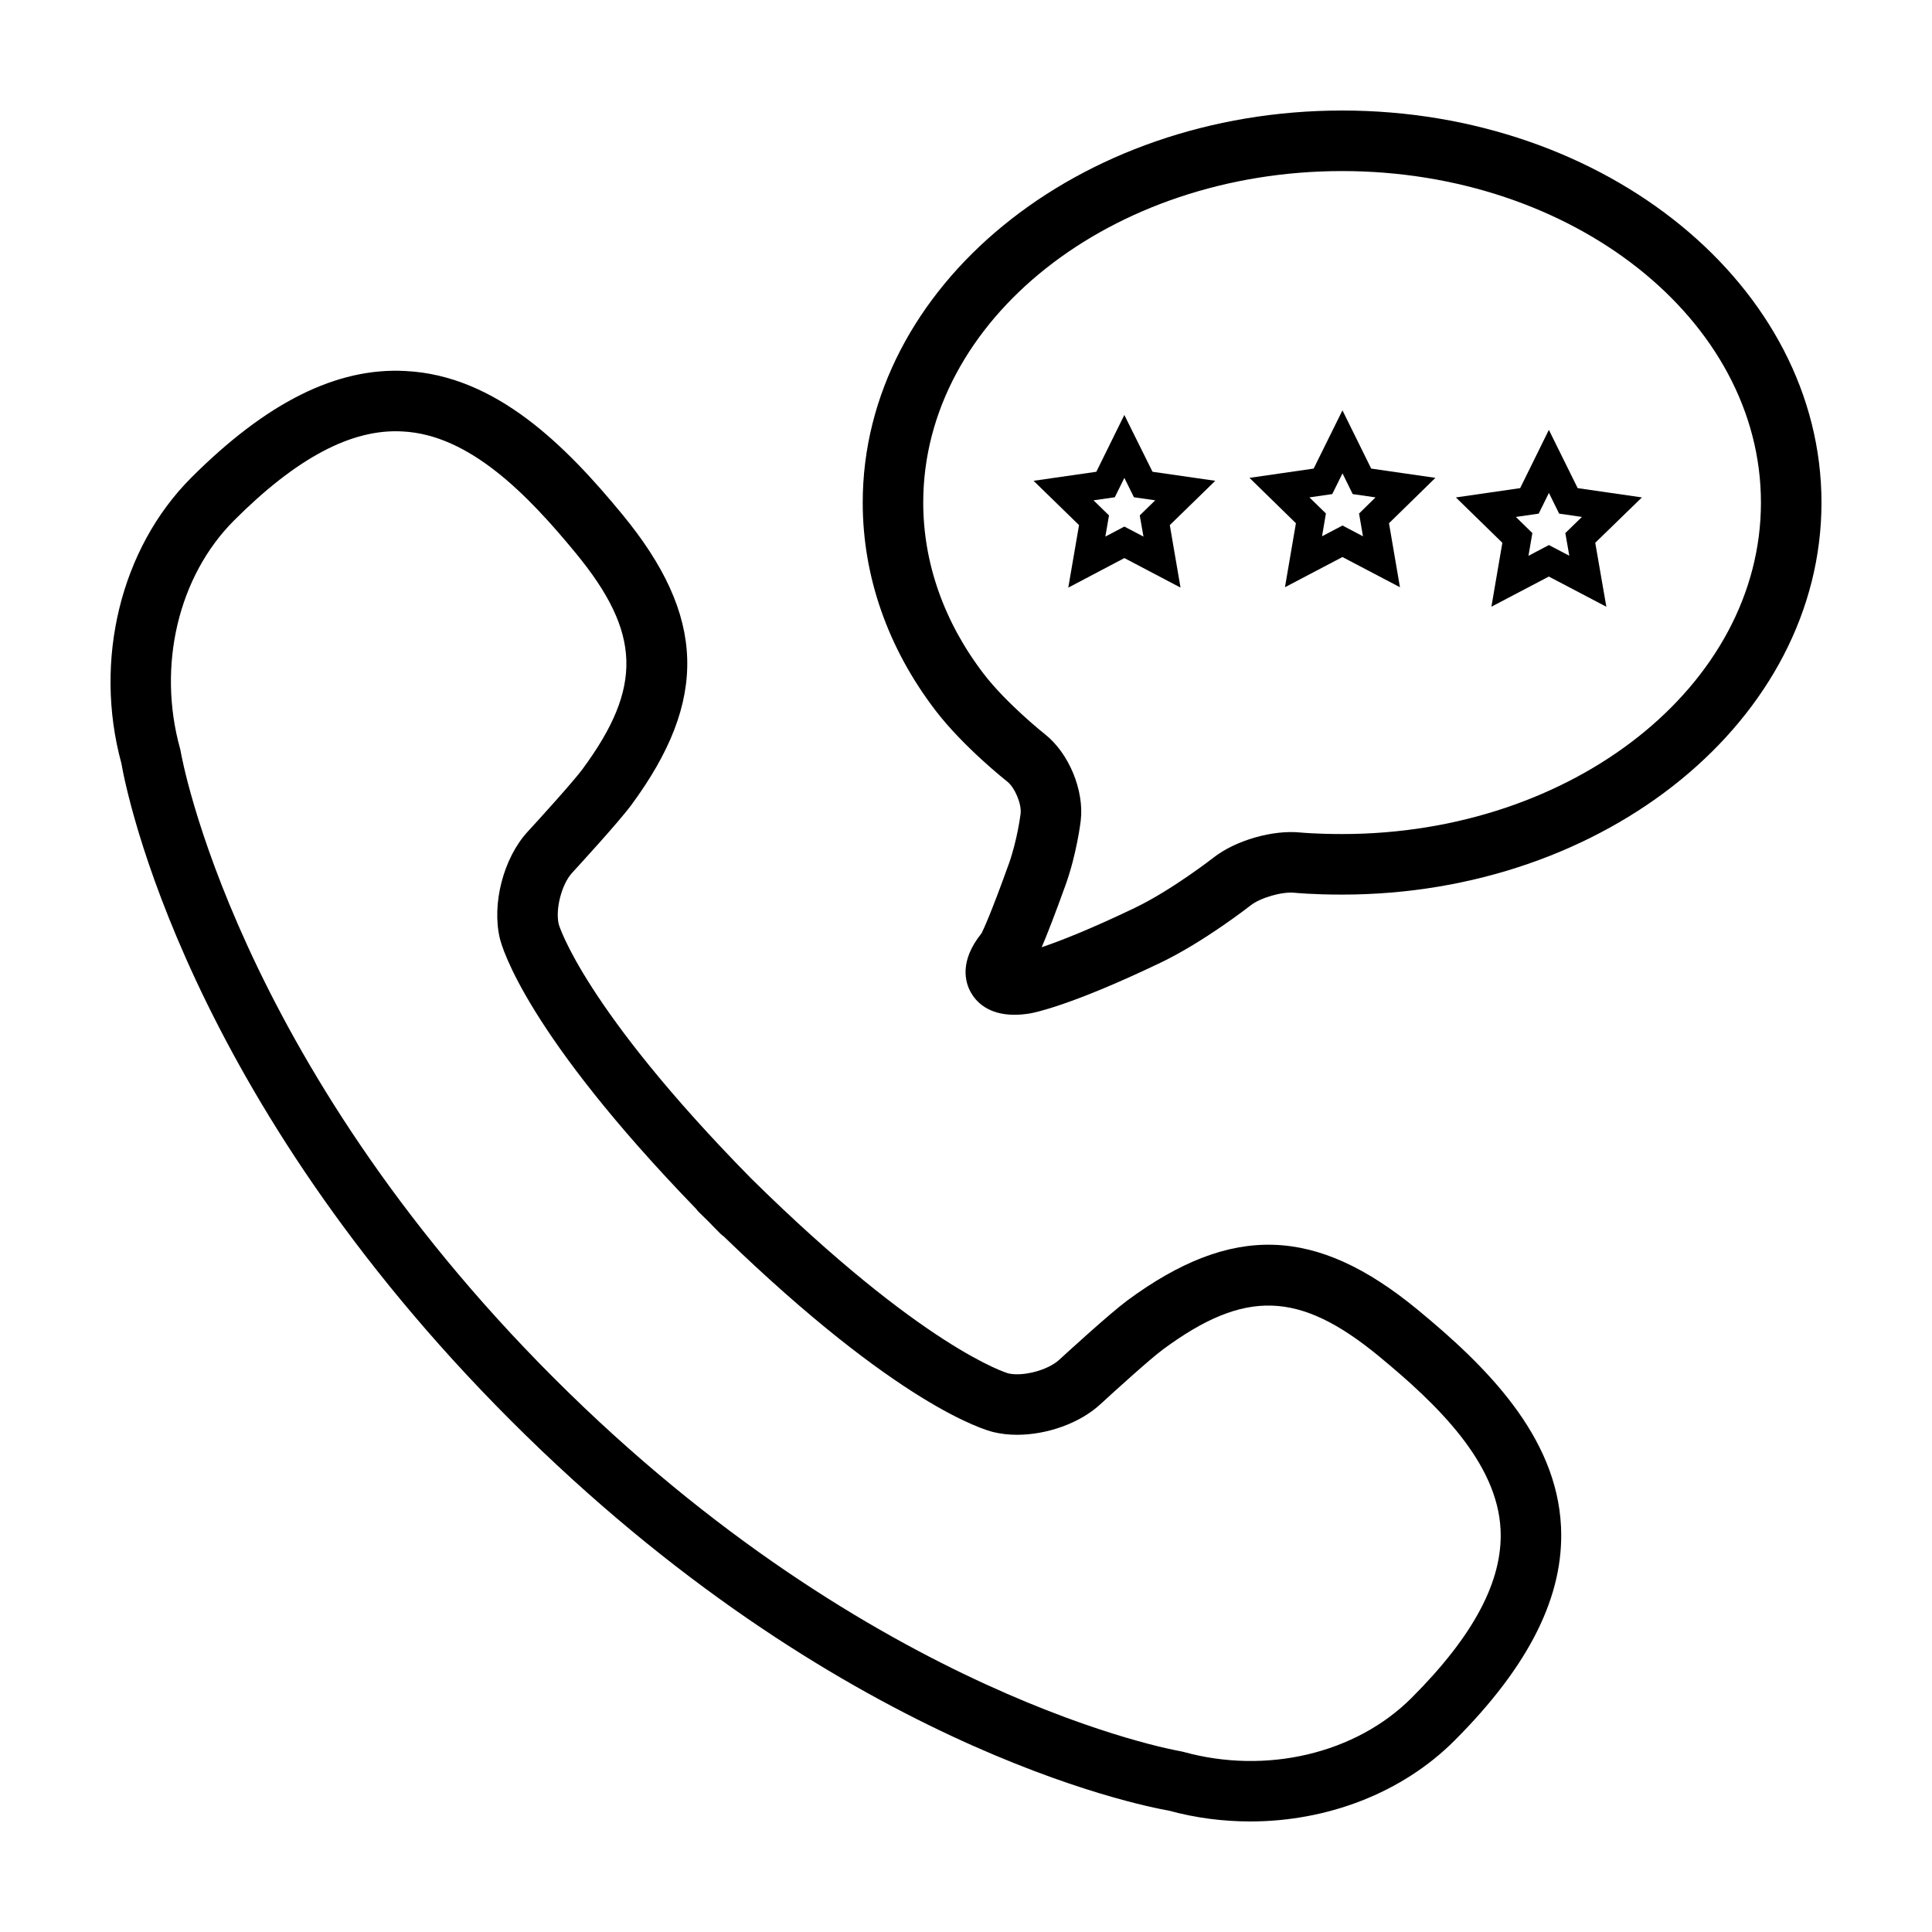
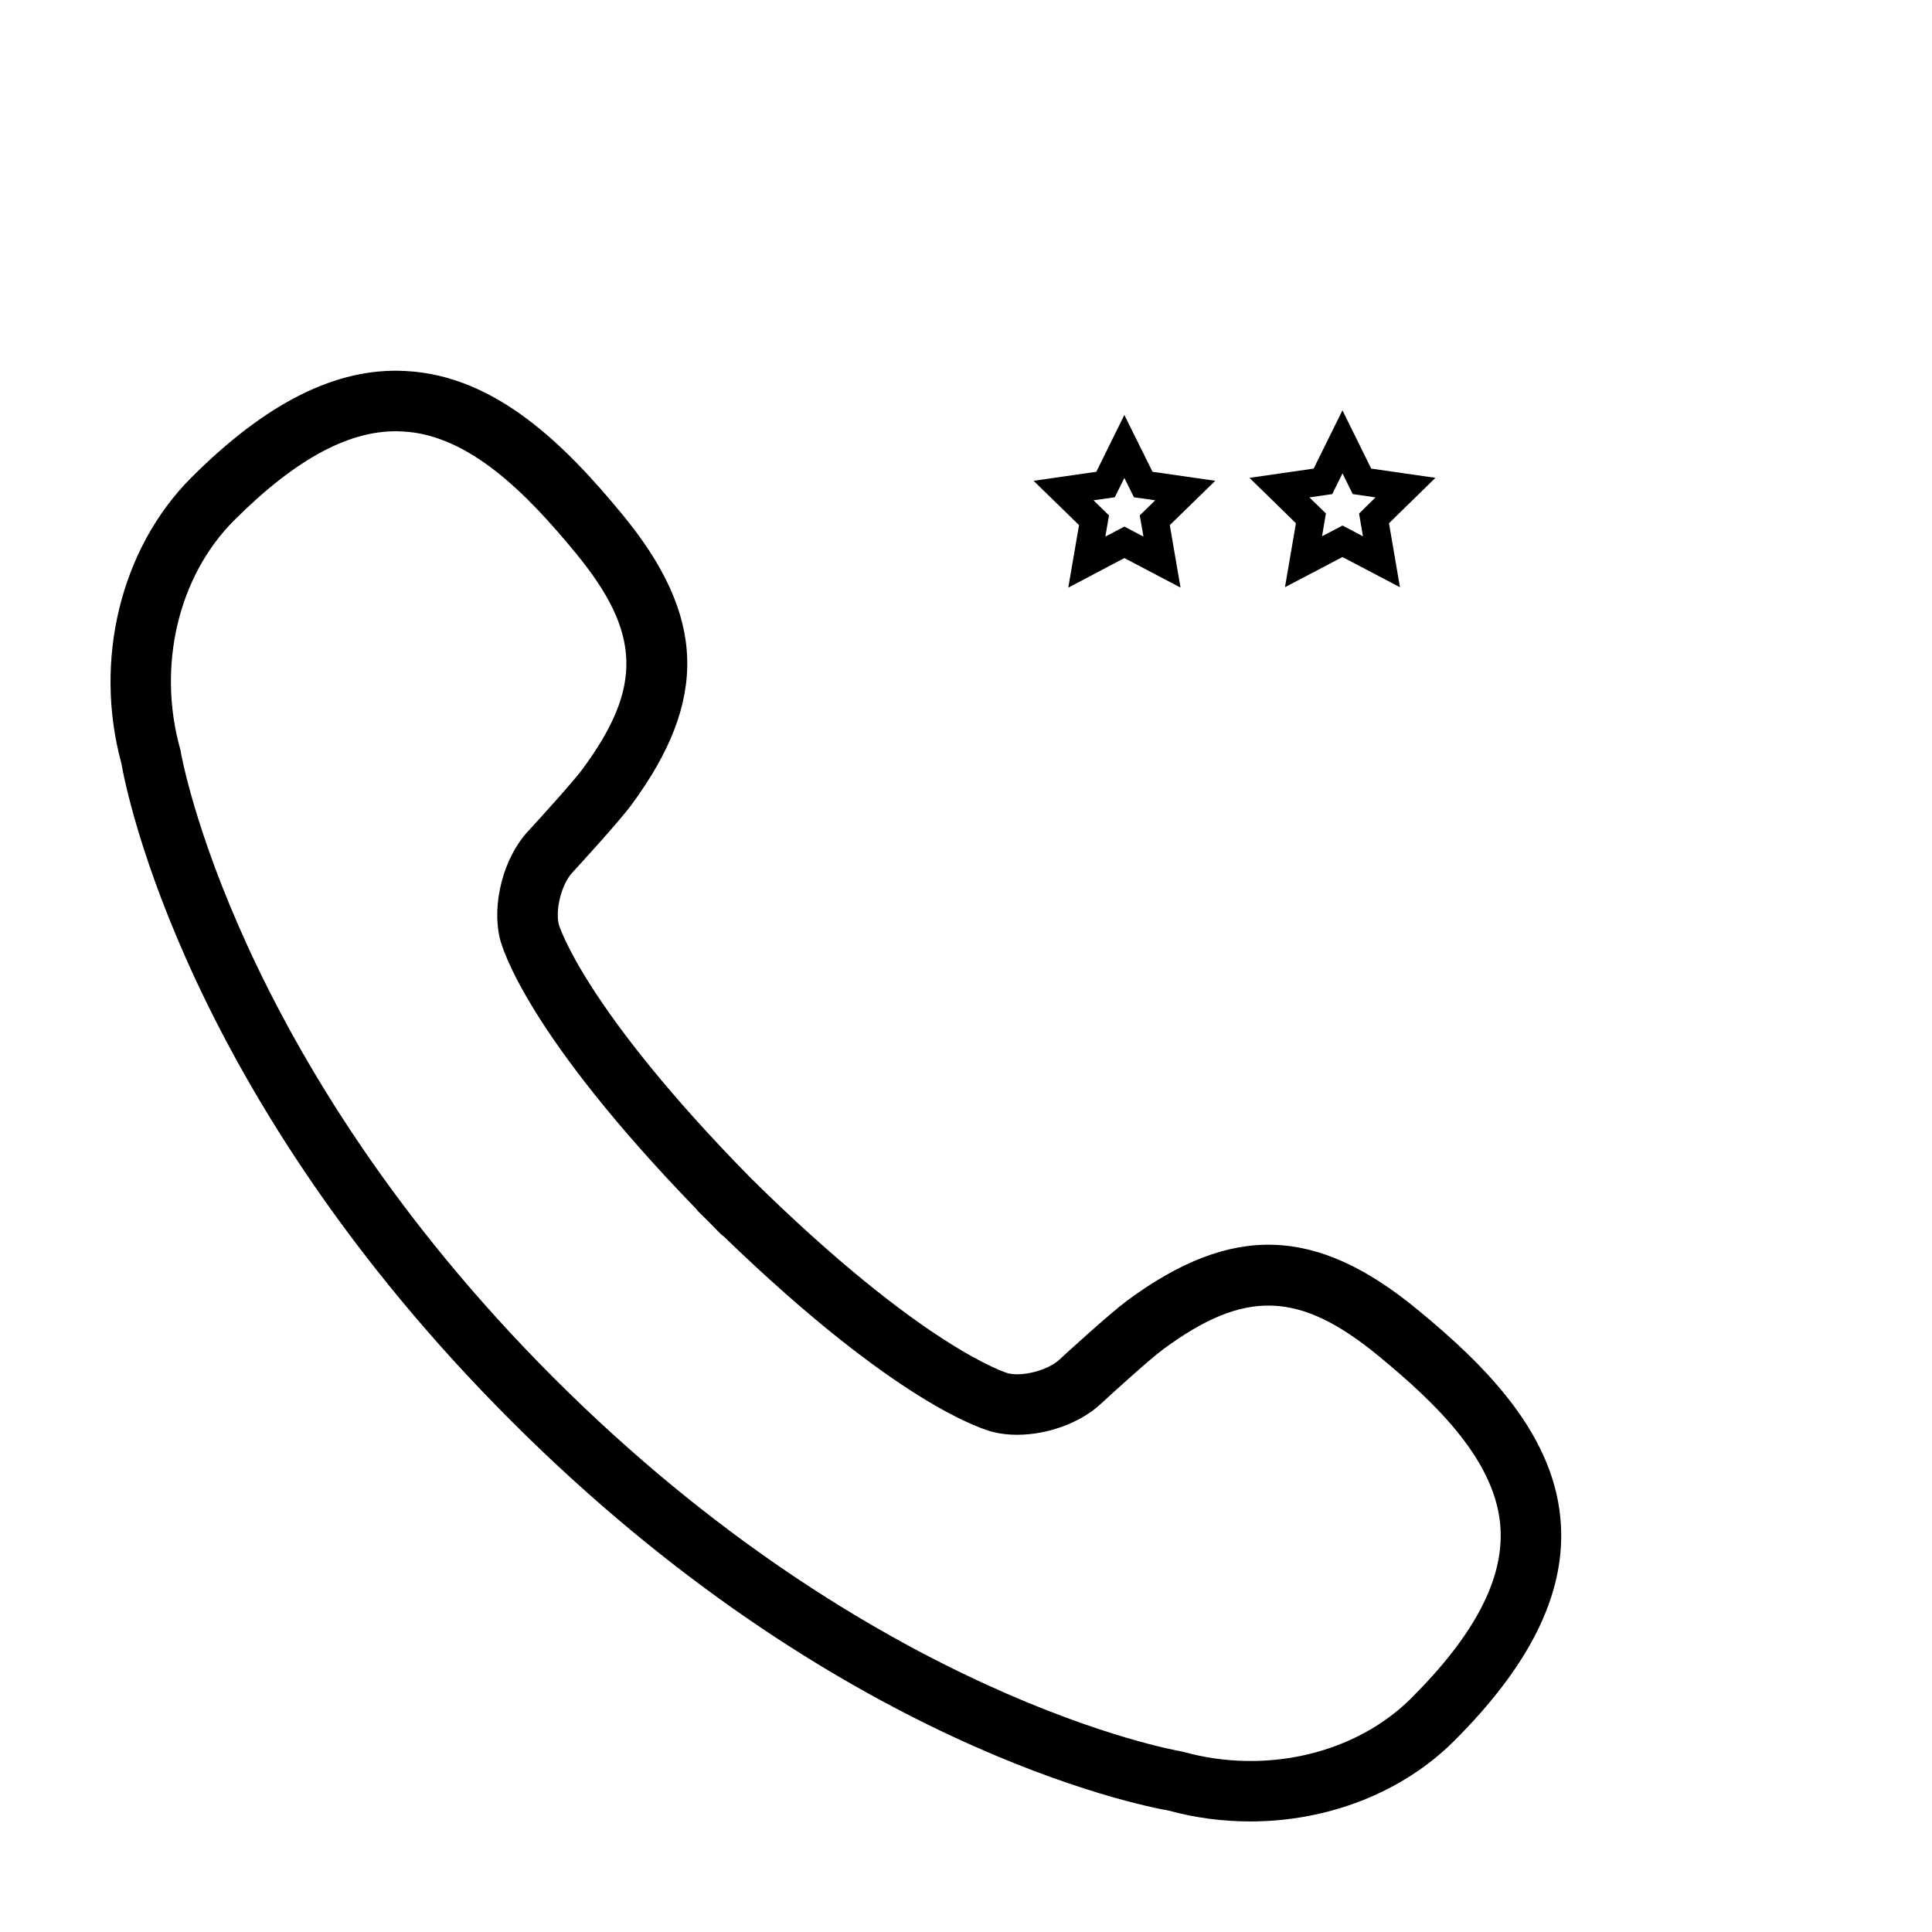
<svg xmlns="http://www.w3.org/2000/svg" fill="#000000" width="800px" height="800px" version="1.1" viewBox="144 144 512 512">
  <g>
-     <path d="m499.67 173.29c-70.043 0-127.04 46.617-127.04 103.91 0 19.582 6.688 38.652 19.332 55.137 7.316 9.551 18.512 18.426 18.988 18.809 2.004 1.582 3.82 5.93 3.523 8.457-0.012 0.074-0.836 6.988-3.211 13.586 0 0-0.012 0-0.012 0.012-4.656 12.957-6.613 17.113-7.133 18.129-5.981 7.441-4.336 13.035-2.801 15.734 1.336 2.352 4.516 5.863 11.508 5.863 1.266 0 2.656-0.109 4.188-0.367 1.031-0.18 10.777-2.039 34.625-13.473 11.359-5.453 23.34-14.793 23.84-15.18 2.586-2.019 8.297-3.648 11.543-3.32 0.188 0.016 4.793 0.492 12.641 0.492 70.059-0.004 127.05-46.602 127.05-103.88 0-57.289-56.988-103.91-127.04-103.91zm0 191.74c-6.914 0-10.934-0.398-10.965-0.398-7.402-0.777-17.285 2.082-23.105 6.637-0.105 0.086-11.129 8.664-20.887 13.34-11.875 5.699-19.863 8.793-24.66 10.422 1.395-3.254 3.394-8.344 6.297-16.402 0-0.012 0-0.02 0.012-0.02 3.012-8.398 4.004-16.812 4.047-17.168 0.938-8.039-3.168-17.887-9.516-22.887-0.105-0.074-10.117-8.039-16.199-15.977-10.484-13.668-16.027-29.355-16.027-45.383 0-48.453 49.797-87.859 111-87.859 61.207 0 111 39.406 111 87.859 0 48.43-49.773 87.836-110.99 87.836z" />
    <path d="m507.38 268.18-7.617-15.438-7.629 15.438-17.008 2.457 12.305 12.027-2.902 16.957 15.23-8 15.242 8-2.902-16.957 12.297-12.027zm-2.18 17.945-5.422-2.856-5.422 2.848 1.023-6.039-4.367-4.266 6.051-0.875 2.715-5.496 2.699 5.496 6.055 0.875-4.367 4.277z" />
    <path d="m441.96 253.97-7.422 15.055-16.629 2.394 12.047 11.742-2.852 16.57 14.867-7.836 14.879 7.824-2.84-16.559 12.047-11.742-16.629-2.394zm5.074 32.234-5.062-2.66-5.039 2.656 0.961-5.613-4.098-4 5.637-0.805 2.535-5.133 2.539 5.133 5.637 0.805-4.098 4z" />
-     <path d="m562.1 273.36-7.633-15.441-7.609 15.441-17.035 2.465 12.316 12.02-2.902 16.941 15.219-7.992 15.242 8-2.941-16.953 12.367-12.02zm-2.219 17.918-5.406-2.836-5.414 2.852 1.031-6.027-4.375-4.273 6.055-0.875 2.707-5.492 2.711 5.492 6.035 0.875-4.398 4.273z" />
    <path d="m311.27 357.37c0.012-0.012 0.02-0.02 0.031-0.031 20.484-27.773 19.805-50.078-2.363-76.992-14.941-18.152-33.457-36.855-57.5-38.027-18.238-0.984-36.84 8.352-56.742 28.258-18.711 18.711-25.961 48.387-18.531 75.711 1.309 7.516 17.086 88.062 103.29 174.25 86.195 86.211 166.75 101.98 174.27 103.29 7.117 1.945 14.395 2.875 21.609 2.875 20.434 0 40.266-7.566 54.09-21.398 19.906-19.906 29.145-38.473 28.258-56.754-1.16-24.035-19.875-42.559-38.039-57.5-26.895-22.152-49.195-22.836-76.941-2.379-0.012 0-0.012 0.012-0.012 0.012-0.012 0-0.012 0-0.02 0.012h-0.004v0.012c-4.57 3.367-16.605 14.398-17.961 15.648-3.031 2.801-9.691 4.516-13.547 3.594-0.223-0.07-22.441-6.602-68.102-51.652-44.465-45.211-50.941-67.223-50.977-67.324-0.957-4.004 0.766-10.652 3.551-13.68 1.242-1.348 12.273-13.359 15.645-17.922zm-34.797 35.352c0.613 2.543 7.203 25.371 52.008 71.641 0.191 0.238 0.352 0.488 0.574 0.707 0.91 0.91 1.758 1.707 2.648 2.594 1.094 1.113 2.09 2.168 3.223 3.289 0.273 0.281 0.574 0.5 0.875 0.715 46.152 44.68 68.938 51.246 71.477 51.855 1.977 0.473 4.074 0.711 6.238 0.711 7.91 0 16.59-3.031 22.043-8.051 3.512-3.234 13.34-12.152 16.609-14.539 0-0.012 0-0.012 0.012-0.012 0 0 0-0.012 0.012-0.012 21.699-16.016 36.16-15.566 57.258 1.82 15.438 12.707 31.344 28.109 32.215 45.898 0.656 13.508-7.062 28.102-23.594 44.629-14.781 14.785-38.52 20.379-60.477 14.293-0.281-0.074-0.57-0.137-0.855-0.188-0.805-0.125-81.27-14.176-165.95-98.879-84.688-84.668-98.746-165.12-98.879-165.91-0.047-0.297-0.105-0.59-0.188-0.871-6.098-21.957-0.484-45.707 14.305-60.488 16.52-16.523 31.152-24.359 44.629-23.582 17.785 0.855 33.176 16.75 45.891 32.199 17.383 21.109 17.844 35.574 1.828 57.277-0.004 0-0.012 0.012-0.012 0.02-2.414 3.266-11.32 13.094-14.559 16.605-6.371 6.945-9.531 19.094-7.336 28.277z" />
  </g>
</svg>